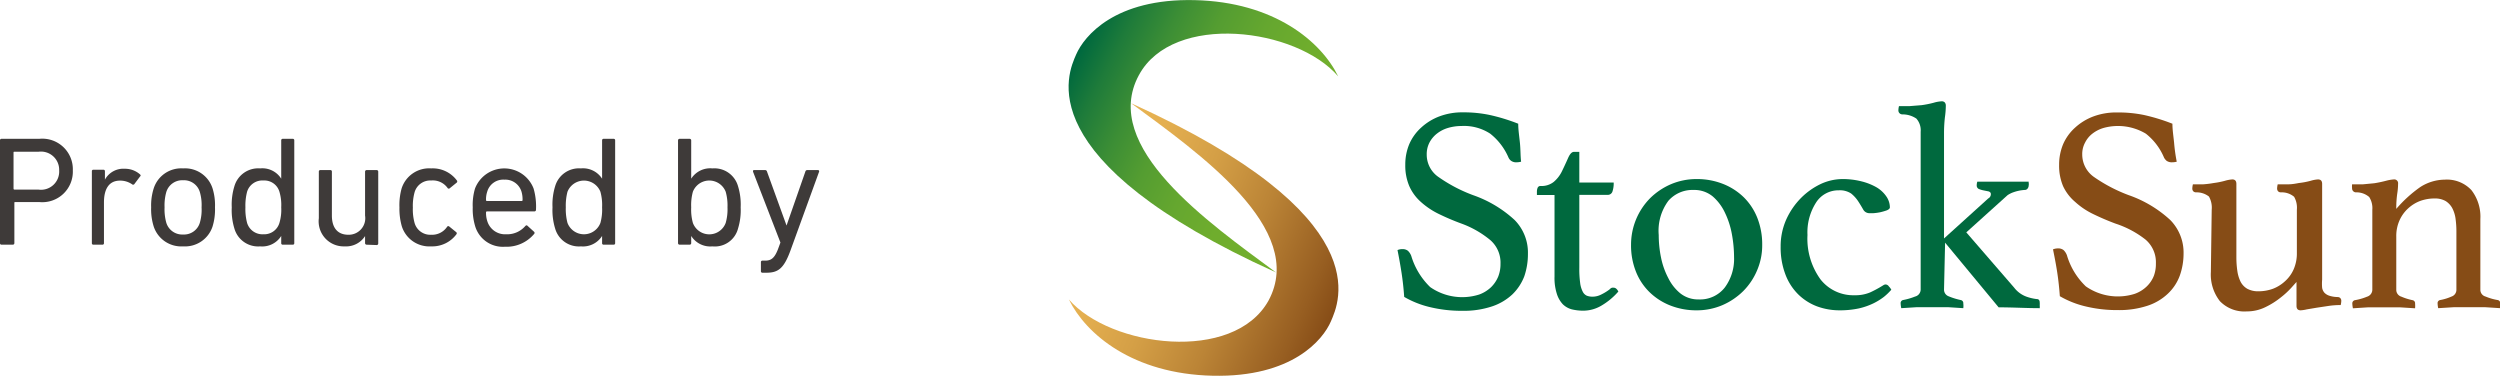
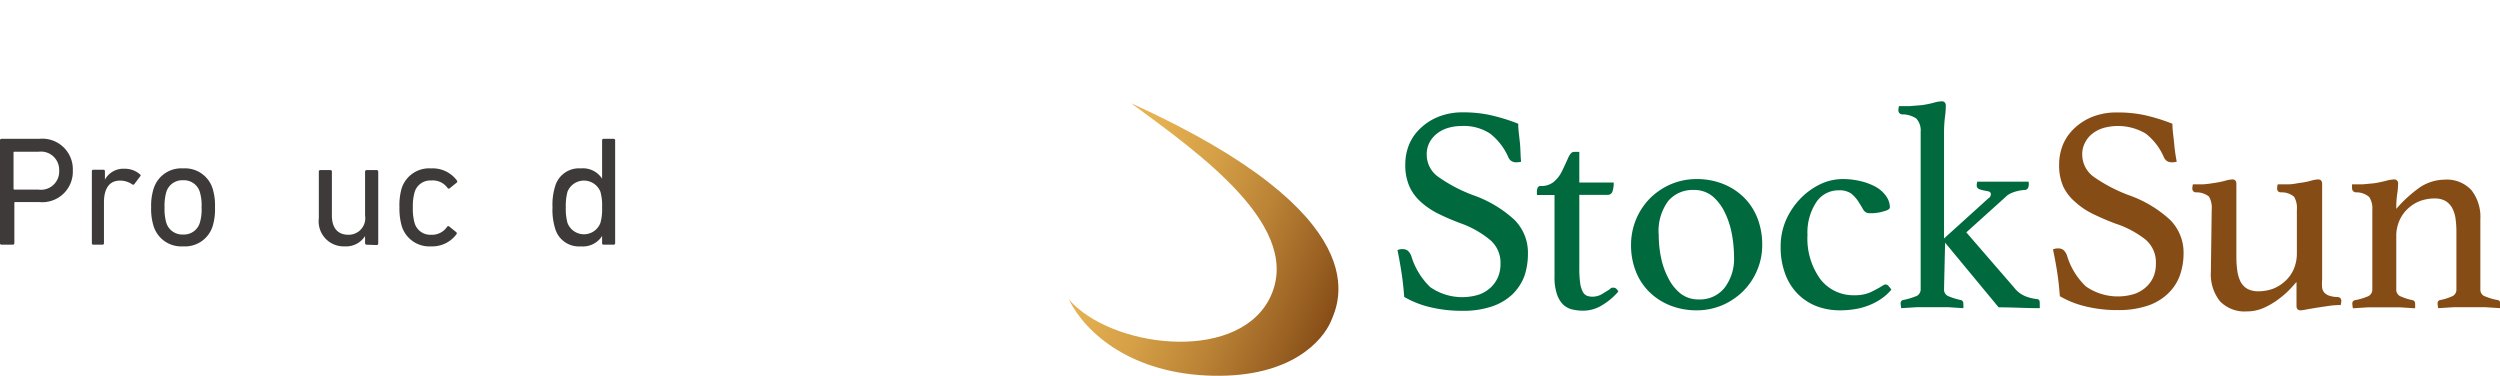
<svg xmlns="http://www.w3.org/2000/svg" viewBox="0 0 208.73 31.36">
  <defs>
    <style>.cls-1{fill:#00693e;}.cls-2{fill:#864c16;}.cls-3{fill:url(#名称未設定グラデーション_243);}.cls-4{fill:url(#名称未設定グラデーション_248);}.cls-5{fill:#3e3a39;}</style>
    <linearGradient id="名称未設定グラデーション_243" x1="90.31" y1="3.98" x2="109.94" y2="13.9" gradientUnits="userSpaceOnUse">
      <stop offset="0" stop-color="#00693e" />
      <stop offset="0.12" stop-color="#1e7b3a" />
      <stop offset="0.27" stop-color="#3c8e35" />
      <stop offset="0.42" stop-color="#549d31" />
      <stop offset="0.59" stop-color="#65a72f" />
      <stop offset="0.77" stop-color="#6fad2d" />
      <stop offset="1" stop-color="#72af2d" />
    </linearGradient>
    <linearGradient id="名称未設定グラデーション_248" x1="-7389.43" y1="14793.01" x2="-7410.66" y2="14783.86" gradientTransform="translate(-7299.31 14810.38) rotate(180)" gradientUnits="userSpaceOnUse">
      <stop offset="0" stop-color="#e9b553" />
      <stop offset="0.16" stop-color="#e4af50" />
      <stop offset="0.38" stop-color="#d49f46" />
      <stop offset="0.62" stop-color="#bb8436" />
      <stop offset="0.89" stop-color="#975e21" />
      <stop offset="1" stop-color="#864c16" />
    </linearGradient>
  </defs>
  <g id="レイヤー_2" data-name="レイヤー 2">
    <g id="レイヤー_1-2" data-name="レイヤー 1">
      <path class="cls-1" d="M127,13.5a1.51,1.51,0,0,1-.37.05.72.72,0,0,1-.46-.12.69.69,0,0,1-.22-.27,5.11,5.11,0,0,0-1.53-2,4,4,0,0,0-2.4-.64,4,4,0,0,0-1.12.16,2.76,2.76,0,0,0-.92.47,2.3,2.3,0,0,0-.63.75,2.11,2.11,0,0,0-.23,1,2.26,2.26,0,0,0,1,1.89,12.7,12.7,0,0,0,2.86,1.5,9.94,9.94,0,0,1,3.47,2.07,3.87,3.87,0,0,1,1.12,2.82,5.74,5.74,0,0,1-.3,1.88,4.18,4.18,0,0,1-1,1.52,4.63,4.63,0,0,1-1.69,1,7.49,7.49,0,0,1-2.48.37,11.24,11.24,0,0,1-2.76-.32,7.86,7.86,0,0,1-2.1-.84c-.05-.69-.12-1.35-.22-2s-.21-1.27-.34-1.91a1,1,0,0,1,.41-.08.7.7,0,0,1,.46.14,1.14,1.14,0,0,1,.28.43,6,6,0,0,0,1.58,2.6,4.67,4.67,0,0,0,4.09.62,2.83,2.83,0,0,0,1-.62,2.67,2.67,0,0,0,.59-.88,2.85,2.85,0,0,0,.19-1.06,2.49,2.49,0,0,0-.87-2A8.18,8.18,0,0,0,122,18.66a19.78,19.78,0,0,1-1.92-.82,6.43,6.43,0,0,1-1.47-1,3.84,3.84,0,0,1-.95-1.31,4.38,4.38,0,0,1-.33-1.78,4.42,4.42,0,0,1,.33-1.71,4,4,0,0,1,1-1.39,4.69,4.69,0,0,1,1.51-.93,5.43,5.43,0,0,1,2-.34,10.55,10.55,0,0,1,2.21.22,15.63,15.63,0,0,1,2.38.73c0,.5.08,1,.14,1.59S126.94,13,127,13.5Z" />
-       <path class="cls-1" d="M134.39,24.16a.48.48,0,0,1,.2-.14l.14,0c.15,0,.28.11.39.32a5.63,5.63,0,0,1-1.37,1.15,3,3,0,0,1-1.58.45,4.08,4.08,0,0,1-.93-.11,1.69,1.69,0,0,1-.76-.43,2.26,2.26,0,0,1-.5-.88,4.34,4.34,0,0,1-.19-1.43V16.28h-1.47V16a.83.83,0,0,1,.06-.32.25.25,0,0,1,.26-.15,1.64,1.64,0,0,0,1.08-.34,2.69,2.69,0,0,0,.69-.89c.19-.39.36-.76.51-1.1s.31-.52.49-.52h.45v2.56h2.87a2.13,2.13,0,0,1-.11.77.41.41,0,0,1-.41.26h-2.35v6.09a8.5,8.5,0,0,0,.07,1.26,2.17,2.17,0,0,0,.22.74.71.71,0,0,0,.34.33,1.29,1.29,0,0,0,.45.08,1.6,1.6,0,0,0,.77-.19A4.08,4.08,0,0,0,134.39,24.16Z" />
+       <path class="cls-1" d="M134.39,24.16a.48.48,0,0,1,.2-.14l.14,0c.15,0,.28.11.39.32a5.63,5.63,0,0,1-1.37,1.15,3,3,0,0,1-1.58.45,4.08,4.08,0,0,1-.93-.11,1.69,1.69,0,0,1-.76-.43,2.26,2.26,0,0,1-.5-.88,4.34,4.34,0,0,1-.19-1.43V16.28h-1.47V16a.83.83,0,0,1,.06-.32.25.25,0,0,1,.26-.15,1.64,1.64,0,0,0,1.08-.34,2.69,2.69,0,0,0,.69-.89c.19-.39.36-.76.51-1.1s.31-.52.49-.52h.45v2.56h2.87a2.13,2.13,0,0,1-.11.77.41.41,0,0,1-.41.26h-2.35v6.09a8.5,8.5,0,0,0,.07,1.26,2.17,2.17,0,0,0,.22.74.71.71,0,0,0,.34.33,1.29,1.29,0,0,0,.45.08,1.6,1.6,0,0,0,.77-.19Z" />
      <path class="cls-1" d="M136.18,20.43a5.52,5.52,0,0,1,1.59-3.88,5.67,5.67,0,0,1,1.74-1.17,5.47,5.47,0,0,1,2.15-.43,5.91,5.91,0,0,1,2.21.41,5.22,5.22,0,0,1,1.73,1.12,5,5,0,0,1,1.13,1.73,6,6,0,0,1,.4,2.22,5.29,5.29,0,0,1-.43,2.15,5.42,5.42,0,0,1-1.16,1.73,5.67,5.67,0,0,1-1.74,1.17,5.45,5.45,0,0,1-2.14.43,5.93,5.93,0,0,1-2.22-.41,5.22,5.22,0,0,1-1.73-1.12,4.91,4.91,0,0,1-1.13-1.72A5.9,5.9,0,0,1,136.18,20.43Zm2.31-.81a9.35,9.35,0,0,0,.19,1.87,6.33,6.33,0,0,0,.61,1.73,3.82,3.82,0,0,0,1,1.27,2.39,2.39,0,0,0,1.55.51,2.62,2.62,0,0,0,2.17-1,4,4,0,0,0,.77-2.53,10.79,10.79,0,0,0-.18-1.91,6.94,6.94,0,0,0-.59-1.82A4.09,4.09,0,0,0,143,16.4a2.42,2.42,0,0,0-1.6-.54,2.67,2.67,0,0,0-2.1.9A4.19,4.19,0,0,0,138.49,19.62Z" />
      <path class="cls-1" d="M153.52,15.89a2.21,2.21,0,0,0-1.88,1,4.6,4.6,0,0,0-.73,2.73A5.79,5.79,0,0,0,152,23.33a3.48,3.48,0,0,0,2.84,1.32,3.16,3.16,0,0,0,1.31-.24,9.45,9.45,0,0,0,.92-.49l.18-.11a.35.35,0,0,1,.19-.06.35.35,0,0,1,.27.17,1.14,1.14,0,0,1,.2.27,5,5,0,0,1-.61.59,5.24,5.24,0,0,1-.89.55,5.7,5.7,0,0,1-1.21.42,7.63,7.63,0,0,1-1.59.16,5.46,5.46,0,0,1-1.9-.33,4.53,4.53,0,0,1-1.57-1,4.62,4.62,0,0,1-1.07-1.66,6.29,6.29,0,0,1-.4-2.32,5.48,5.48,0,0,1,.48-2.3,6.14,6.14,0,0,1,1.23-1.78A5.87,5.87,0,0,1,152,15.37a4.37,4.37,0,0,1,1.81-.42,6.41,6.41,0,0,1,1.64.2,4.87,4.87,0,0,1,1.26.51,2.6,2.6,0,0,1,.79.75,1.63,1.63,0,0,1,.29.9c0,.1-.09.18-.25.25a5.26,5.26,0,0,1-.55.16,4.37,4.37,0,0,1-.59.08l-.33,0a.59.59,0,0,1-.51-.31c-.12-.21-.25-.43-.4-.66a2.87,2.87,0,0,0-.6-.67A1.7,1.7,0,0,0,153.52,15.89Z" />
      <path class="cls-1" d="M162.31,24.19a.59.59,0,0,0,.39.55,5.71,5.71,0,0,0,1,.31.26.26,0,0,1,.22.29,1.59,1.59,0,0,1,0,.39l-1.24-.08c-.4,0-.83,0-1.3,0s-.94,0-1.37,0l-1.27.08a2.3,2.3,0,0,1-.05-.39.26.26,0,0,1,.2-.29,5.28,5.28,0,0,0,1-.29.61.61,0,0,0,.47-.57V11A1.47,1.47,0,0,0,160,9.9a2.07,2.07,0,0,0-1.18-.35.33.33,0,0,1-.32-.35,1.64,1.64,0,0,1,.05-.34c.22,0,.51,0,.89,0l1-.08a8,8,0,0,0,1-.2,2.83,2.83,0,0,1,.65-.12.34.34,0,0,1,.29.1.41.41,0,0,1,.08.27,7.41,7.41,0,0,1-.08,1,11.93,11.93,0,0,0-.07,1.29v8.79L166,16.57a.4.4,0,0,0,.22-.37c0-.11-.07-.18-.19-.22l-.4-.08a2.2,2.2,0,0,1-.41-.12.32.32,0,0,1-.18-.31,1,1,0,0,1,.05-.3l.81,0c.44,0,.91,0,1.4,0s.93,0,1.32,0l.76,0a.51.51,0,0,0,0,.11.41.41,0,0,1,0,.19.44.44,0,0,1-.09.27.3.3,0,0,1-.26.12,3.45,3.45,0,0,0-.92.19,2.07,2.07,0,0,0-.5.25l-3.44,3.1,4,4.62a2.26,2.26,0,0,0,1,.74,3.86,3.86,0,0,0,.88.21c.17,0,.25.1.25.3a1.22,1.22,0,0,1,0,.22,1.11,1.11,0,0,1,0,.24c-1.11,0-2.26-.07-3.43-.07l-4.47-5.4h0Z" />
      <path class="cls-2" d="M181.74,13.5a1.57,1.57,0,0,1-.37.05.76.76,0,0,1-.47-.12.93.93,0,0,1-.22-.27,5,5,0,0,0-1.52-2,4.53,4.53,0,0,0-3.52-.48,2.81,2.81,0,0,0-.93.47,2.15,2.15,0,0,0-.62.75,2,2,0,0,0-.24,1,2.29,2.29,0,0,0,1,1.89,13,13,0,0,0,2.87,1.5,9.94,9.94,0,0,1,3.47,2.07,3.87,3.87,0,0,1,1.12,2.82A5.49,5.49,0,0,1,182,23a3.93,3.93,0,0,1-1,1.52,4.5,4.5,0,0,1-1.68,1,7.53,7.53,0,0,1-2.48.37,11.19,11.19,0,0,1-2.76-.32,7.86,7.86,0,0,1-2.1-.84c-.05-.69-.12-1.35-.22-2s-.22-1.27-.35-1.91a1.08,1.08,0,0,1,.42-.08.7.7,0,0,1,.46.14,1.14,1.14,0,0,1,.28.43,5.9,5.9,0,0,0,1.58,2.6,4.67,4.67,0,0,0,4.09.62,2.79,2.79,0,0,0,1-.62,2.53,2.53,0,0,0,.59-.88A2.86,2.86,0,0,0,180,22a2.49,2.49,0,0,0-.87-2,8.12,8.12,0,0,0-2.5-1.33,20.65,20.65,0,0,1-1.91-.82,6.22,6.22,0,0,1-1.47-1,3.84,3.84,0,0,1-1-1.31,4.38,4.38,0,0,1-.33-1.78,4.42,4.42,0,0,1,.33-1.71,4,4,0,0,1,1-1.39,4.69,4.69,0,0,1,1.51-.93,5.43,5.43,0,0,1,2-.34A10.62,10.62,0,0,1,179,9.6a16,16,0,0,1,2.38.73c0,.5.08,1,.14,1.59A14.27,14.27,0,0,0,181.74,13.5Z" />
      <path class="cls-2" d="M184.66,17.51a1.89,1.89,0,0,0-.23-1.1,1.67,1.67,0,0,0-1.07-.35c-.21,0-.32-.14-.32-.32a1.72,1.72,0,0,1,.05-.35l.85,0a8,8,0,0,0,.89-.11,6.63,6.63,0,0,0,.95-.19,2.76,2.76,0,0,1,.6-.11c.23,0,.34.13.34.37v6.14a7.8,7.8,0,0,0,.08,1.13,3,3,0,0,0,.27.9,1.45,1.45,0,0,0,.56.59,1.9,1.9,0,0,0,.94.21,3.53,3.53,0,0,0,1.2-.21,3.13,3.13,0,0,0,1-.62,2.9,2.9,0,0,0,.73-1,3.3,3.3,0,0,0,.27-1.38V17.51a1.83,1.83,0,0,0-.23-1.08,1.6,1.6,0,0,0-1.1-.37c-.21,0-.32-.14-.32-.32a1.72,1.72,0,0,1,.05-.35l.85,0c.35,0,.66-.06.92-.11a6.36,6.36,0,0,0,1-.19,2.6,2.6,0,0,1,.59-.11c.24,0,.35.13.35.37v8a4,4,0,0,0,0,.68.83.83,0,0,0,.2.42,1,1,0,0,0,.4.24,2.35,2.35,0,0,0,.68.11c.21,0,.32.14.32.32a1.72,1.72,0,0,1-.05.35,6.75,6.75,0,0,0-1,.07l-1,.15-.83.14a3.07,3.07,0,0,1-.51.08c-.24,0-.35-.13-.35-.37v-2l-.42.47a6.83,6.83,0,0,1-.9.83,6.56,6.56,0,0,1-1.27.8,3.5,3.5,0,0,1-1.56.36,2.84,2.84,0,0,1-2.25-.86,3.6,3.6,0,0,1-.75-2.43Z" />
      <path class="cls-2" d="M207.09,24.21a.58.58,0,0,0,.44.55,4.51,4.51,0,0,0,1,.29.26.26,0,0,1,.22.29,2.3,2.3,0,0,1,0,.39l-1.25-.08c-.41,0-.85,0-1.33,0s-.88,0-1.31,0l-1.29.08a2.3,2.3,0,0,1-.05-.39.26.26,0,0,1,.22-.29,4.15,4.15,0,0,0,.94-.29.59.59,0,0,0,.41-.55V19.4a7.87,7.87,0,0,0-.07-1.13,2.64,2.64,0,0,0-.28-.9,1.59,1.59,0,0,0-.56-.59,1.82,1.82,0,0,0-.92-.21,3.53,3.53,0,0,0-1.2.21,3.13,3.13,0,0,0-1,.62,3,3,0,0,0-.72,1,3.19,3.19,0,0,0-.27,1.35v4.47a.59.59,0,0,0,.43.55,4.69,4.69,0,0,0,.92.29.26.26,0,0,1,.22.29,2.13,2.13,0,0,1,0,.39l-1.26-.08c-.41,0-.85,0-1.31,0s-.94,0-1.36,0l-1.26.08a2.3,2.3,0,0,1-.05-.39.27.27,0,0,1,.23-.29,4.68,4.68,0,0,0,1-.29.61.61,0,0,0,.44-.57V17.51a1.72,1.72,0,0,0-.26-1.06,1.62,1.62,0,0,0-1.12-.39.33.33,0,0,1-.31-.35,1.52,1.52,0,0,1,0-.32l.9,0,.95-.09a10.1,10.1,0,0,0,1-.21,3.24,3.24,0,0,1,.64-.11.32.32,0,0,1,.35.37,5.32,5.32,0,0,1-.07.82,8.44,8.44,0,0,0-.08,1.27,10.82,10.82,0,0,1,2-1.82A3.82,3.82,0,0,1,204.1,15a2.8,2.8,0,0,1,2.24.87,3.61,3.61,0,0,1,.75,2.42Z" />
-       <path class="cls-3" d="M111.73,6.38c-1.42-2.92-5.35-6.22-12-6.37s-9.21,3-9.88,4.54-4.15,8.76,16.69,18.2C100.9,18.58,91.84,12.26,95.09,6.27,97.94,1,108.27,2.32,111.73,6.38Z" />
      <path class="cls-4" d="M89.24,25c1.43,2.91,5.35,6.22,12,6.37s9.22-3,9.88-4.54,4.16-8.76-16.68-18.21c5.66,4.17,14.71,10.49,11.47,16.48C103,30.33,92.71,29,89.24,25Z" />
      <path class="cls-5" d="M.13,20.43A.12.12,0,0,1,0,20.3V11.72a.12.12,0,0,1,.13-.13H3.28a2.55,2.55,0,0,1,2.8,2.64,2.55,2.55,0,0,1-2.8,2.64h-2c-.06,0-.08,0-.08.08V20.3a.13.13,0,0,1-.13.13Zm4.81-6.2a1.52,1.52,0,0,0-1.73-1.56h-2c-.06,0-.08,0-.08.08v3s0,.08.08.08h2A1.52,1.52,0,0,0,4.94,14.23Z" />
      <path class="cls-5" d="M7.8,20.43a.12.12,0,0,1-.13-.13v-6a.12.12,0,0,1,.13-.13h.83a.12.12,0,0,1,.13.13V15h0a1.75,1.75,0,0,1,1.66-.91,1.89,1.89,0,0,1,1.27.47c.06.06.08.11,0,.18l-.48.64a.13.13,0,0,1-.19,0,1.76,1.76,0,0,0-1-.3c-.95,0-1.34.74-1.34,1.82V20.3a.12.12,0,0,1-.13.13Z" />
      <path class="cls-5" d="M12.83,18.9a4.77,4.77,0,0,1-.21-1.59,4.68,4.68,0,0,1,.21-1.57,2.41,2.41,0,0,1,2.46-1.68,2.41,2.41,0,0,1,2.46,1.68,4.71,4.71,0,0,1,.2,1.57,4.81,4.81,0,0,1-.2,1.59,2.42,2.42,0,0,1-2.46,1.67A2.42,2.42,0,0,1,12.83,18.9Zm3.86-.32a3.86,3.86,0,0,0,.14-1.27,3.83,3.83,0,0,0-.14-1.26,1.38,1.38,0,0,0-1.4-1,1.39,1.39,0,0,0-1.41,1,4.12,4.12,0,0,0-.14,1.26,4.15,4.15,0,0,0,.14,1.27,1.39,1.39,0,0,0,1.41,1A1.38,1.38,0,0,0,16.69,18.58Z" />
-       <path class="cls-5" d="M23.61,20.43a.12.12,0,0,1-.13-.13v-.6h0a1.87,1.87,0,0,1-1.76.87,2.06,2.06,0,0,1-2.15-1.49,5.2,5.2,0,0,1-.22-1.77,5.17,5.17,0,0,1,.22-1.76,2.07,2.07,0,0,1,2.15-1.49,1.86,1.86,0,0,1,1.76.86h0v-3.2a.12.12,0,0,1,.13-.13h.83a.12.12,0,0,1,.13.13V20.3a.12.12,0,0,1-.13.13Zm-.28-1.82a3.82,3.82,0,0,0,.15-1.3,3.86,3.86,0,0,0-.15-1.3A1.31,1.31,0,0,0,22,15.07a1.33,1.33,0,0,0-1.37.94,4.59,4.59,0,0,0-.14,1.3,4.5,4.5,0,0,0,.14,1.3,1.34,1.34,0,0,0,1.37.95A1.32,1.32,0,0,0,23.33,18.61Z" />
      <path class="cls-5" d="M30.61,20.43a.13.13,0,0,1-.13-.13v-.59h0a1.88,1.88,0,0,1-1.7.86,2.09,2.09,0,0,1-2.16-2.35V14.33a.12.12,0,0,1,.13-.13h.83a.12.12,0,0,1,.13.13V18c0,1,.46,1.6,1.38,1.6A1.38,1.38,0,0,0,30.48,18V14.33a.13.13,0,0,1,.13-.13h.84a.13.13,0,0,1,.13.13v6a.13.13,0,0,1-.13.13Z" />
      <path class="cls-5" d="M33.53,15.74A2.41,2.41,0,0,1,36,14.06a2.51,2.51,0,0,1,2.14,1,.13.13,0,0,1,0,.18l-.58.47a.12.12,0,0,1-.18,0A1.51,1.51,0,0,0,36,15.07a1.36,1.36,0,0,0-1.39,1,4.25,4.25,0,0,0-.14,1.26,4.28,4.28,0,0,0,.14,1.27,1.36,1.36,0,0,0,1.39,1,1.51,1.51,0,0,0,1.34-.68.12.12,0,0,1,.18,0l.58.47a.13.13,0,0,1,0,.18A2.51,2.51,0,0,1,36,20.57a2.41,2.41,0,0,1-2.45-1.67,5.31,5.31,0,0,1-.2-1.59A5.16,5.16,0,0,1,33.53,15.74Z" />
-       <path class="cls-5" d="M39.67,18.88a4.9,4.9,0,0,1-.2-1.57,4.79,4.79,0,0,1,.19-1.57,2.62,2.62,0,0,1,4.89,0,5.37,5.37,0,0,1,.2,1.78.13.13,0,0,1-.15.13H40.66s-.08,0-.08.08a2.2,2.2,0,0,0,.11.75,1.55,1.55,0,0,0,1.57,1.08,2,2,0,0,0,1.6-.69c.07-.07.13-.08.2,0l.53.48a.13.13,0,0,1,0,.19,3,3,0,0,1-2.43,1.06A2.41,2.41,0,0,1,39.67,18.88Zm3.88-2.1a.07.07,0,0,0,.08-.08,2.29,2.29,0,0,0-.09-.7,1.41,1.41,0,0,0-1.43-1,1.39,1.39,0,0,0-1.43,1,2,2,0,0,0-.1.7.07.07,0,0,0,.08.08Z" />
      <path class="cls-5" d="M50.4,20.43a.12.12,0,0,1-.13-.13v-.6h0a1.89,1.89,0,0,1-1.77.87,2.06,2.06,0,0,1-2.15-1.49,5.2,5.2,0,0,1-.22-1.77,5.17,5.17,0,0,1,.22-1.76,2.07,2.07,0,0,1,2.15-1.49,1.89,1.89,0,0,1,1.77.86h0v-3.2a.12.12,0,0,1,.13-.13h.83a.12.12,0,0,1,.13.13V20.3a.12.12,0,0,1-.13.13Zm-.27-1.82a4.16,4.16,0,0,0,.14-1.3,4.2,4.2,0,0,0-.14-1.3,1.48,1.48,0,0,0-2.75,0,4.59,4.59,0,0,0-.14,1.3,4.5,4.5,0,0,0,.14,1.3,1.47,1.47,0,0,0,2.75,0Z" />
-       <path class="cls-5" d="M56.74,20.43a.13.13,0,0,1-.13-.13V11.72a.13.13,0,0,1,.13-.13h.84a.13.13,0,0,1,.13.13v3.2h0a1.88,1.88,0,0,1,1.77-.86,2.05,2.05,0,0,1,2.14,1.49,5.17,5.17,0,0,1,.22,1.76,5.2,5.2,0,0,1-.22,1.77,2,2,0,0,1-2.14,1.49,1.88,1.88,0,0,1-1.77-.87h0v.6a.13.13,0,0,1-.13.13Zm3.85-1.82a4.13,4.13,0,0,0,.15-1.3,4.21,4.21,0,0,0-.15-1.3,1.47,1.47,0,0,0-2.74,0,4.2,4.2,0,0,0-.14,1.3,4.16,4.16,0,0,0,.14,1.3,1.46,1.46,0,0,0,2.74,0Z" />
-       <path class="cls-5" d="M63.66,22.77a.12.12,0,0,1-.13-.13v-.75a.12.12,0,0,1,.13-.13h.23c.51,0,.78-.23,1.06-.94l.21-.57-2.29-5.92c0-.08,0-.13.1-.13h.91a.16.16,0,0,1,.16.13l1.63,4.5h0l1.57-4.5a.16.16,0,0,1,.16-.13h.88c.08,0,.13.05.11.13L66,20.91c-.54,1.47-1,1.86-2,1.86Z" />
    </g>
  </g>
</svg>